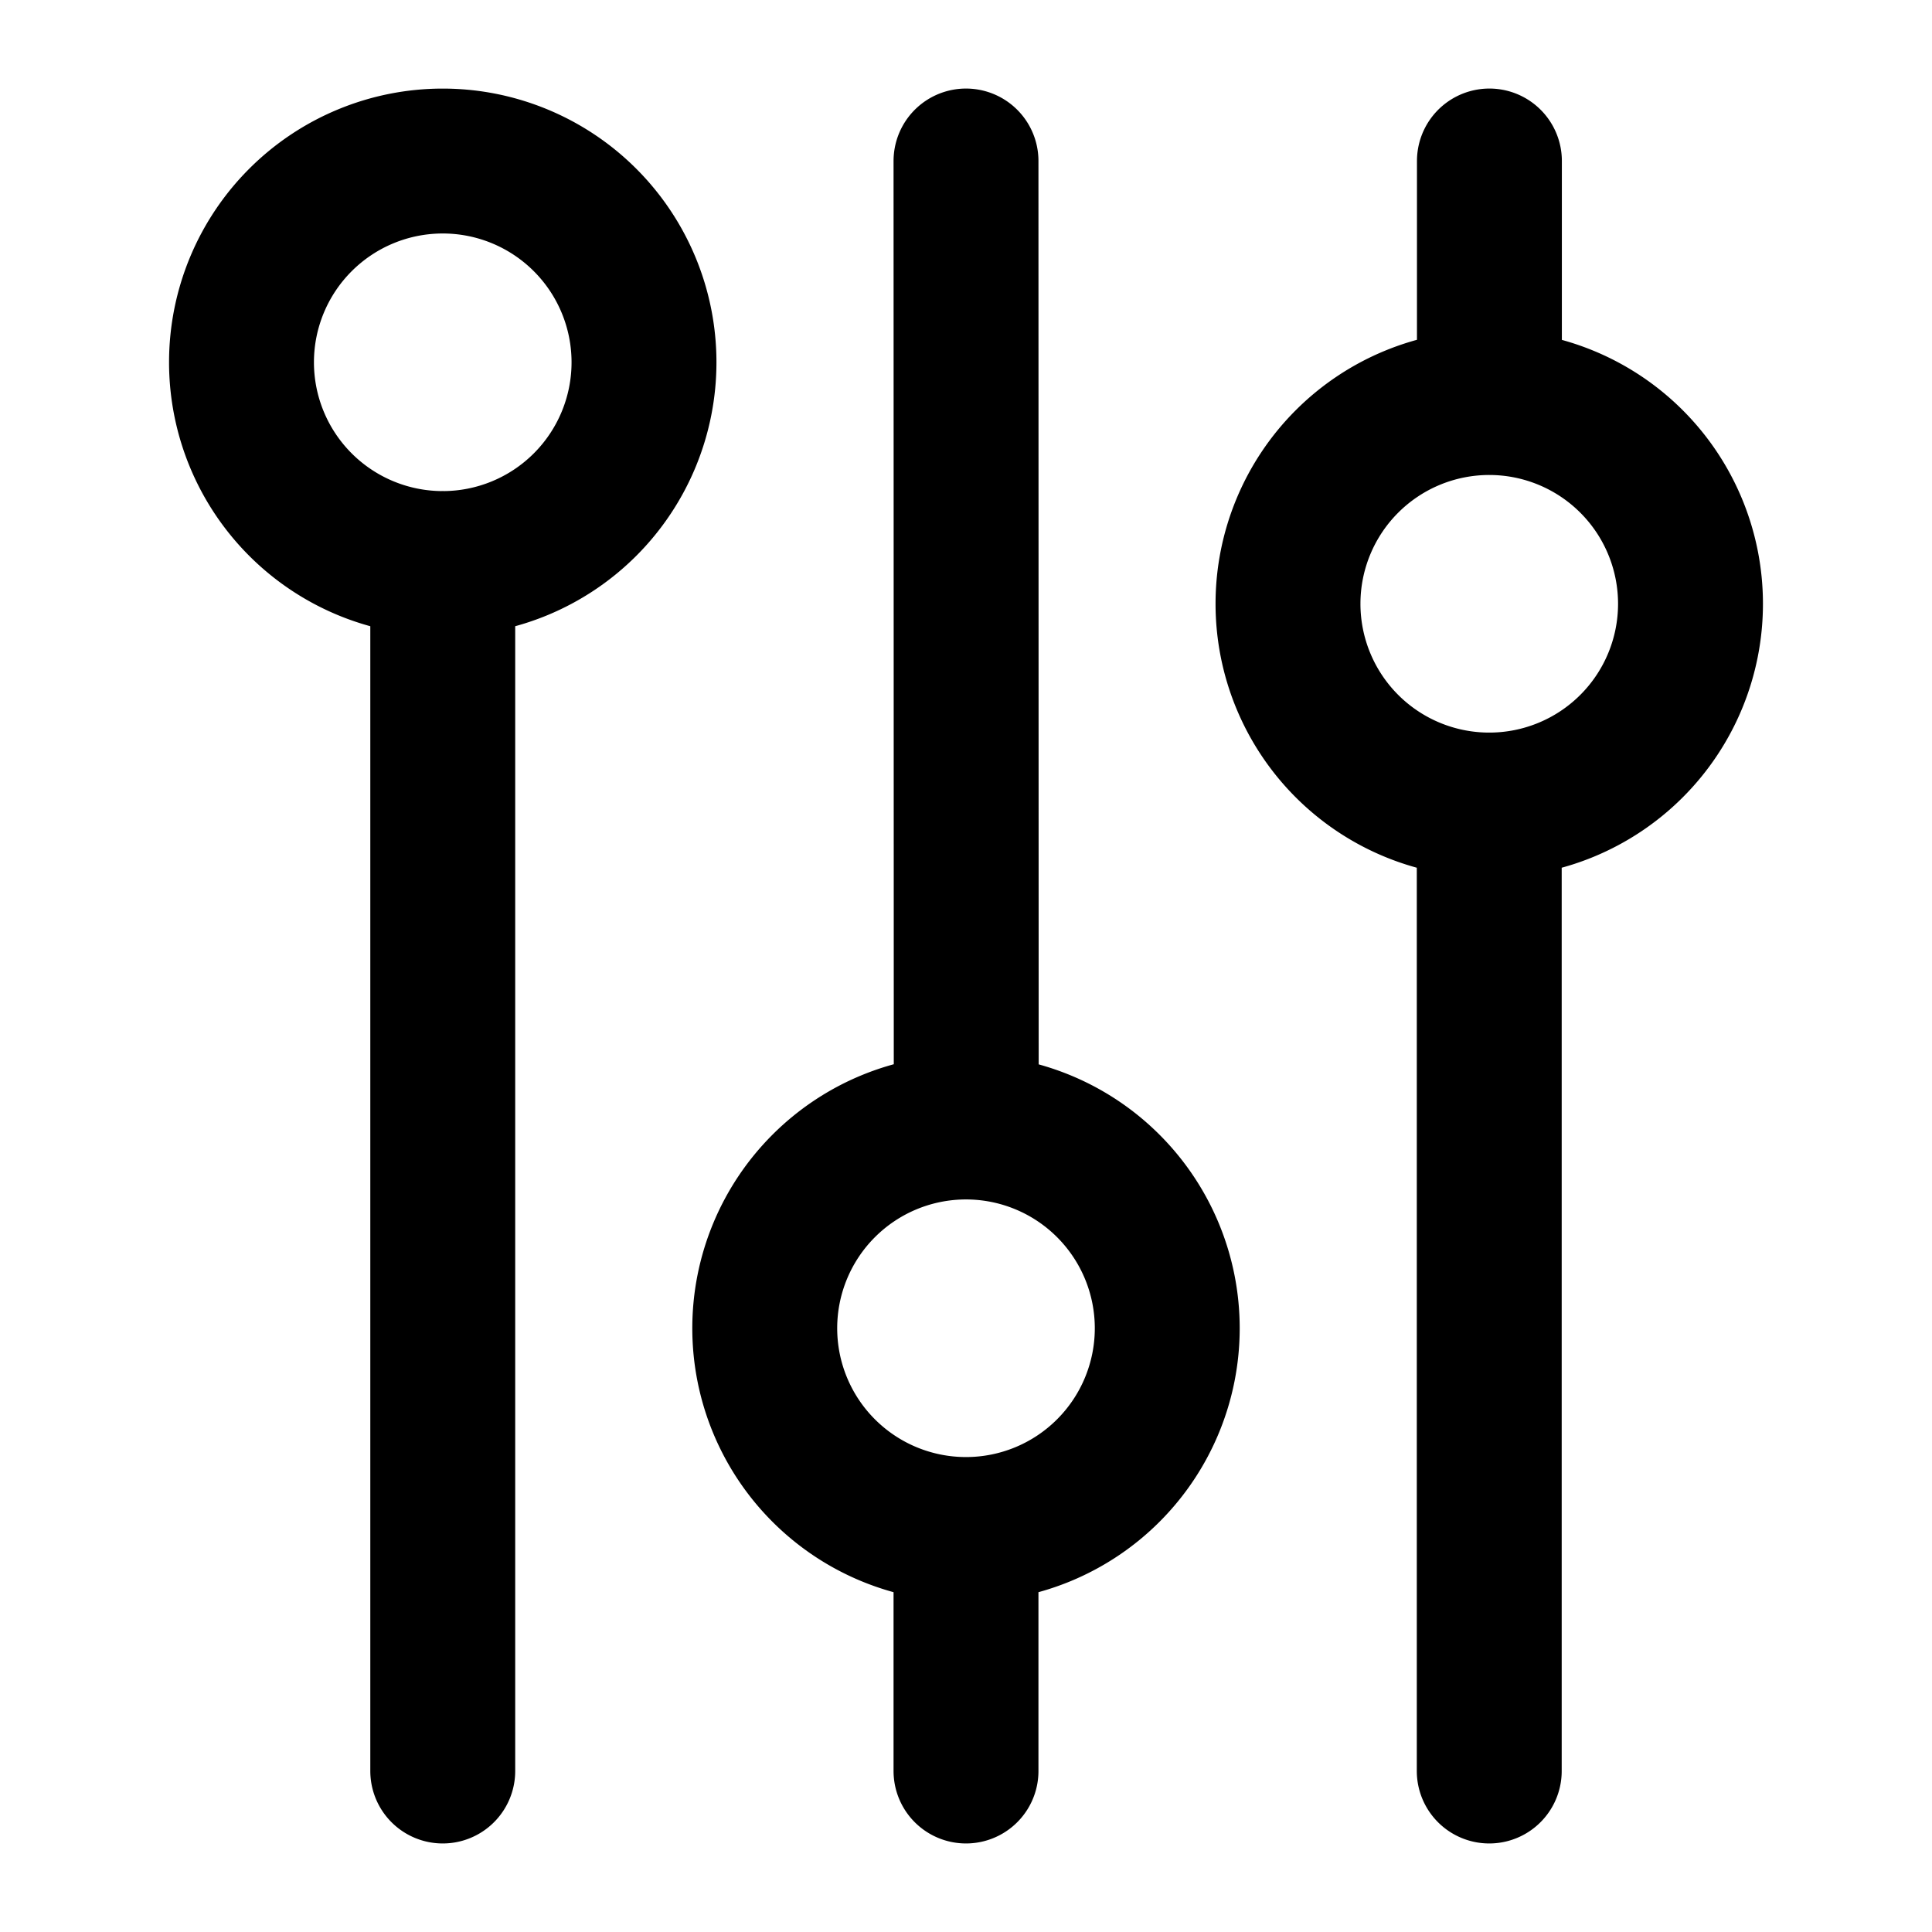
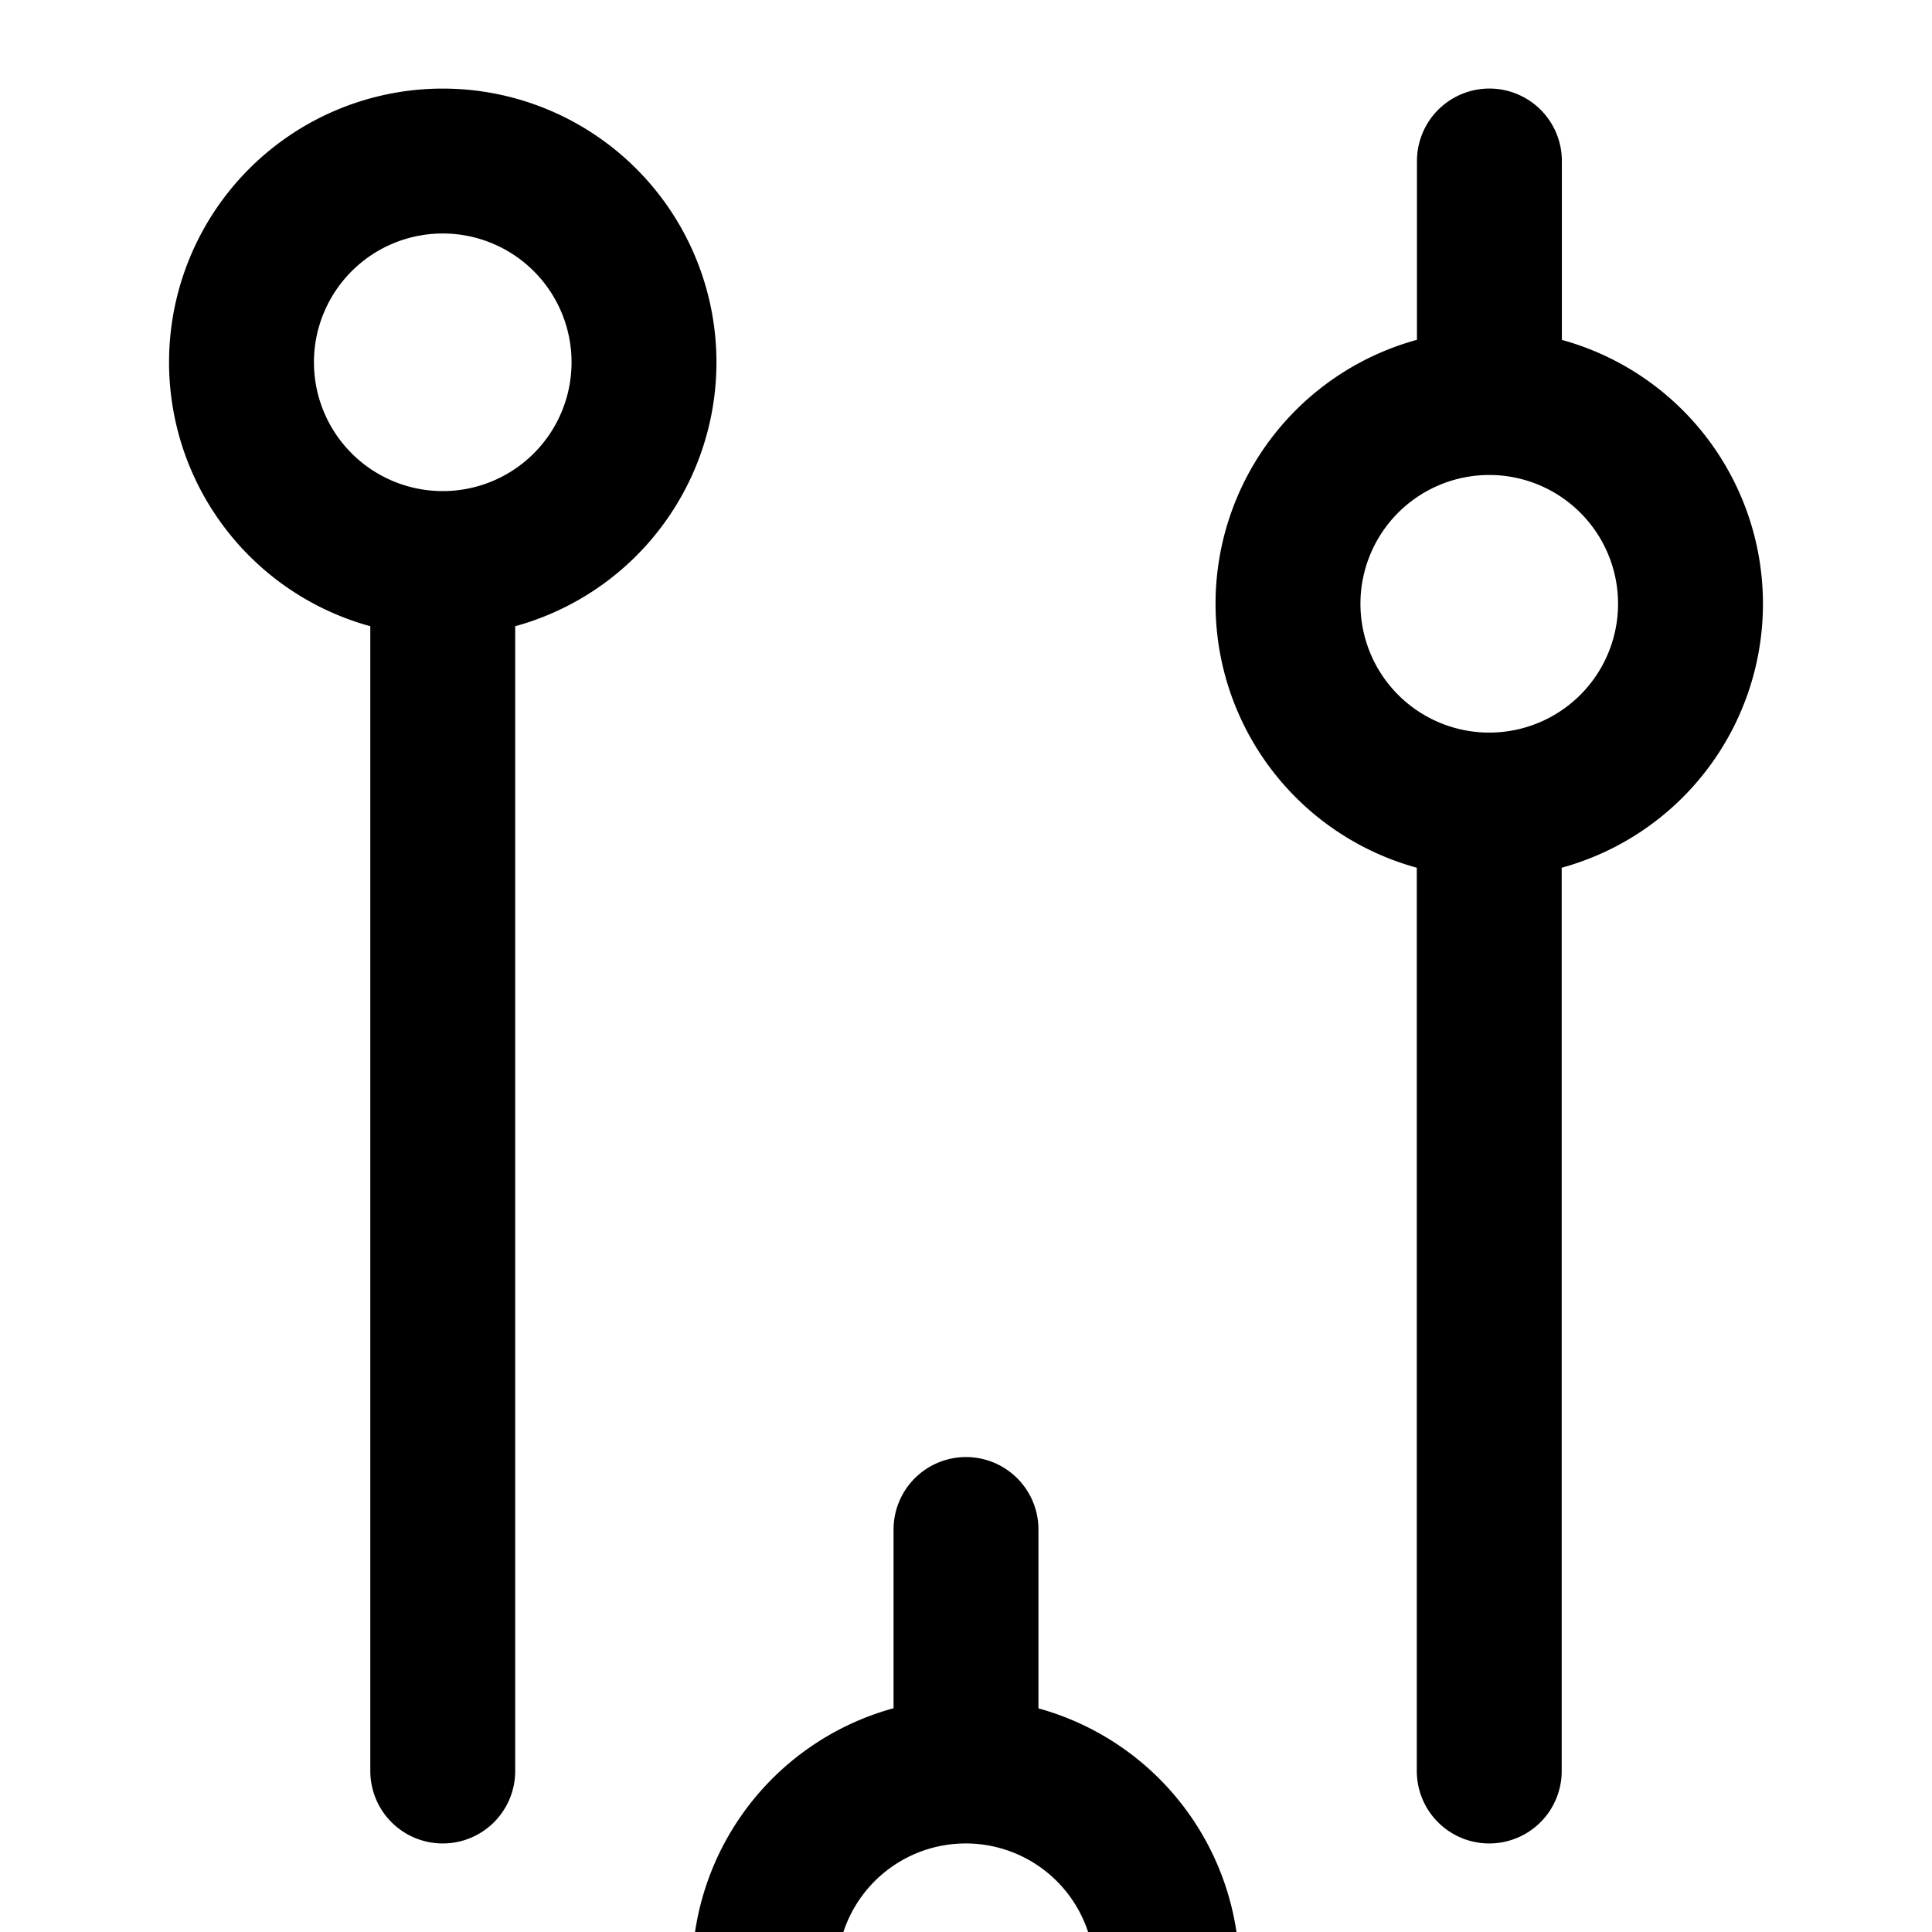
<svg xmlns="http://www.w3.org/2000/svg" width="24" height="24" fill="none" stroke="currentColor" stroke-linecap="round" stroke-linejoin="round" stroke-width="1.8" data-attribution="cc0-icons" viewBox="0 0 24 24">
-   <path d="M5.5 22V7M3 4.5a2.5 2.5 0 1 0 5 .001A2.5 2.5 0 0 0 3 4.5ZM12 19v3m0-20 .003 12m2.497 2.5a2.5 2.5 0 1 0-5 0 2.5 2.5 0 0 0 5 0ZM18.502 5V2M18.5 22V10M16 7.5a2.5 2.5 0 1 0 5 .001 2.5 2.5 0 0 0-5-.001Z" />
+   <path d="M5.5 22V7M3 4.5a2.5 2.5 0 1 0 5 .001A2.5 2.5 0 0 0 3 4.5ZM12 19v3m2.497 2.5a2.5 2.5 0 1 0-5 0 2.5 2.5 0 0 0 5 0ZM18.502 5V2M18.5 22V10M16 7.5a2.5 2.5 0 1 0 5 .001 2.5 2.5 0 0 0-5-.001Z" />
</svg>